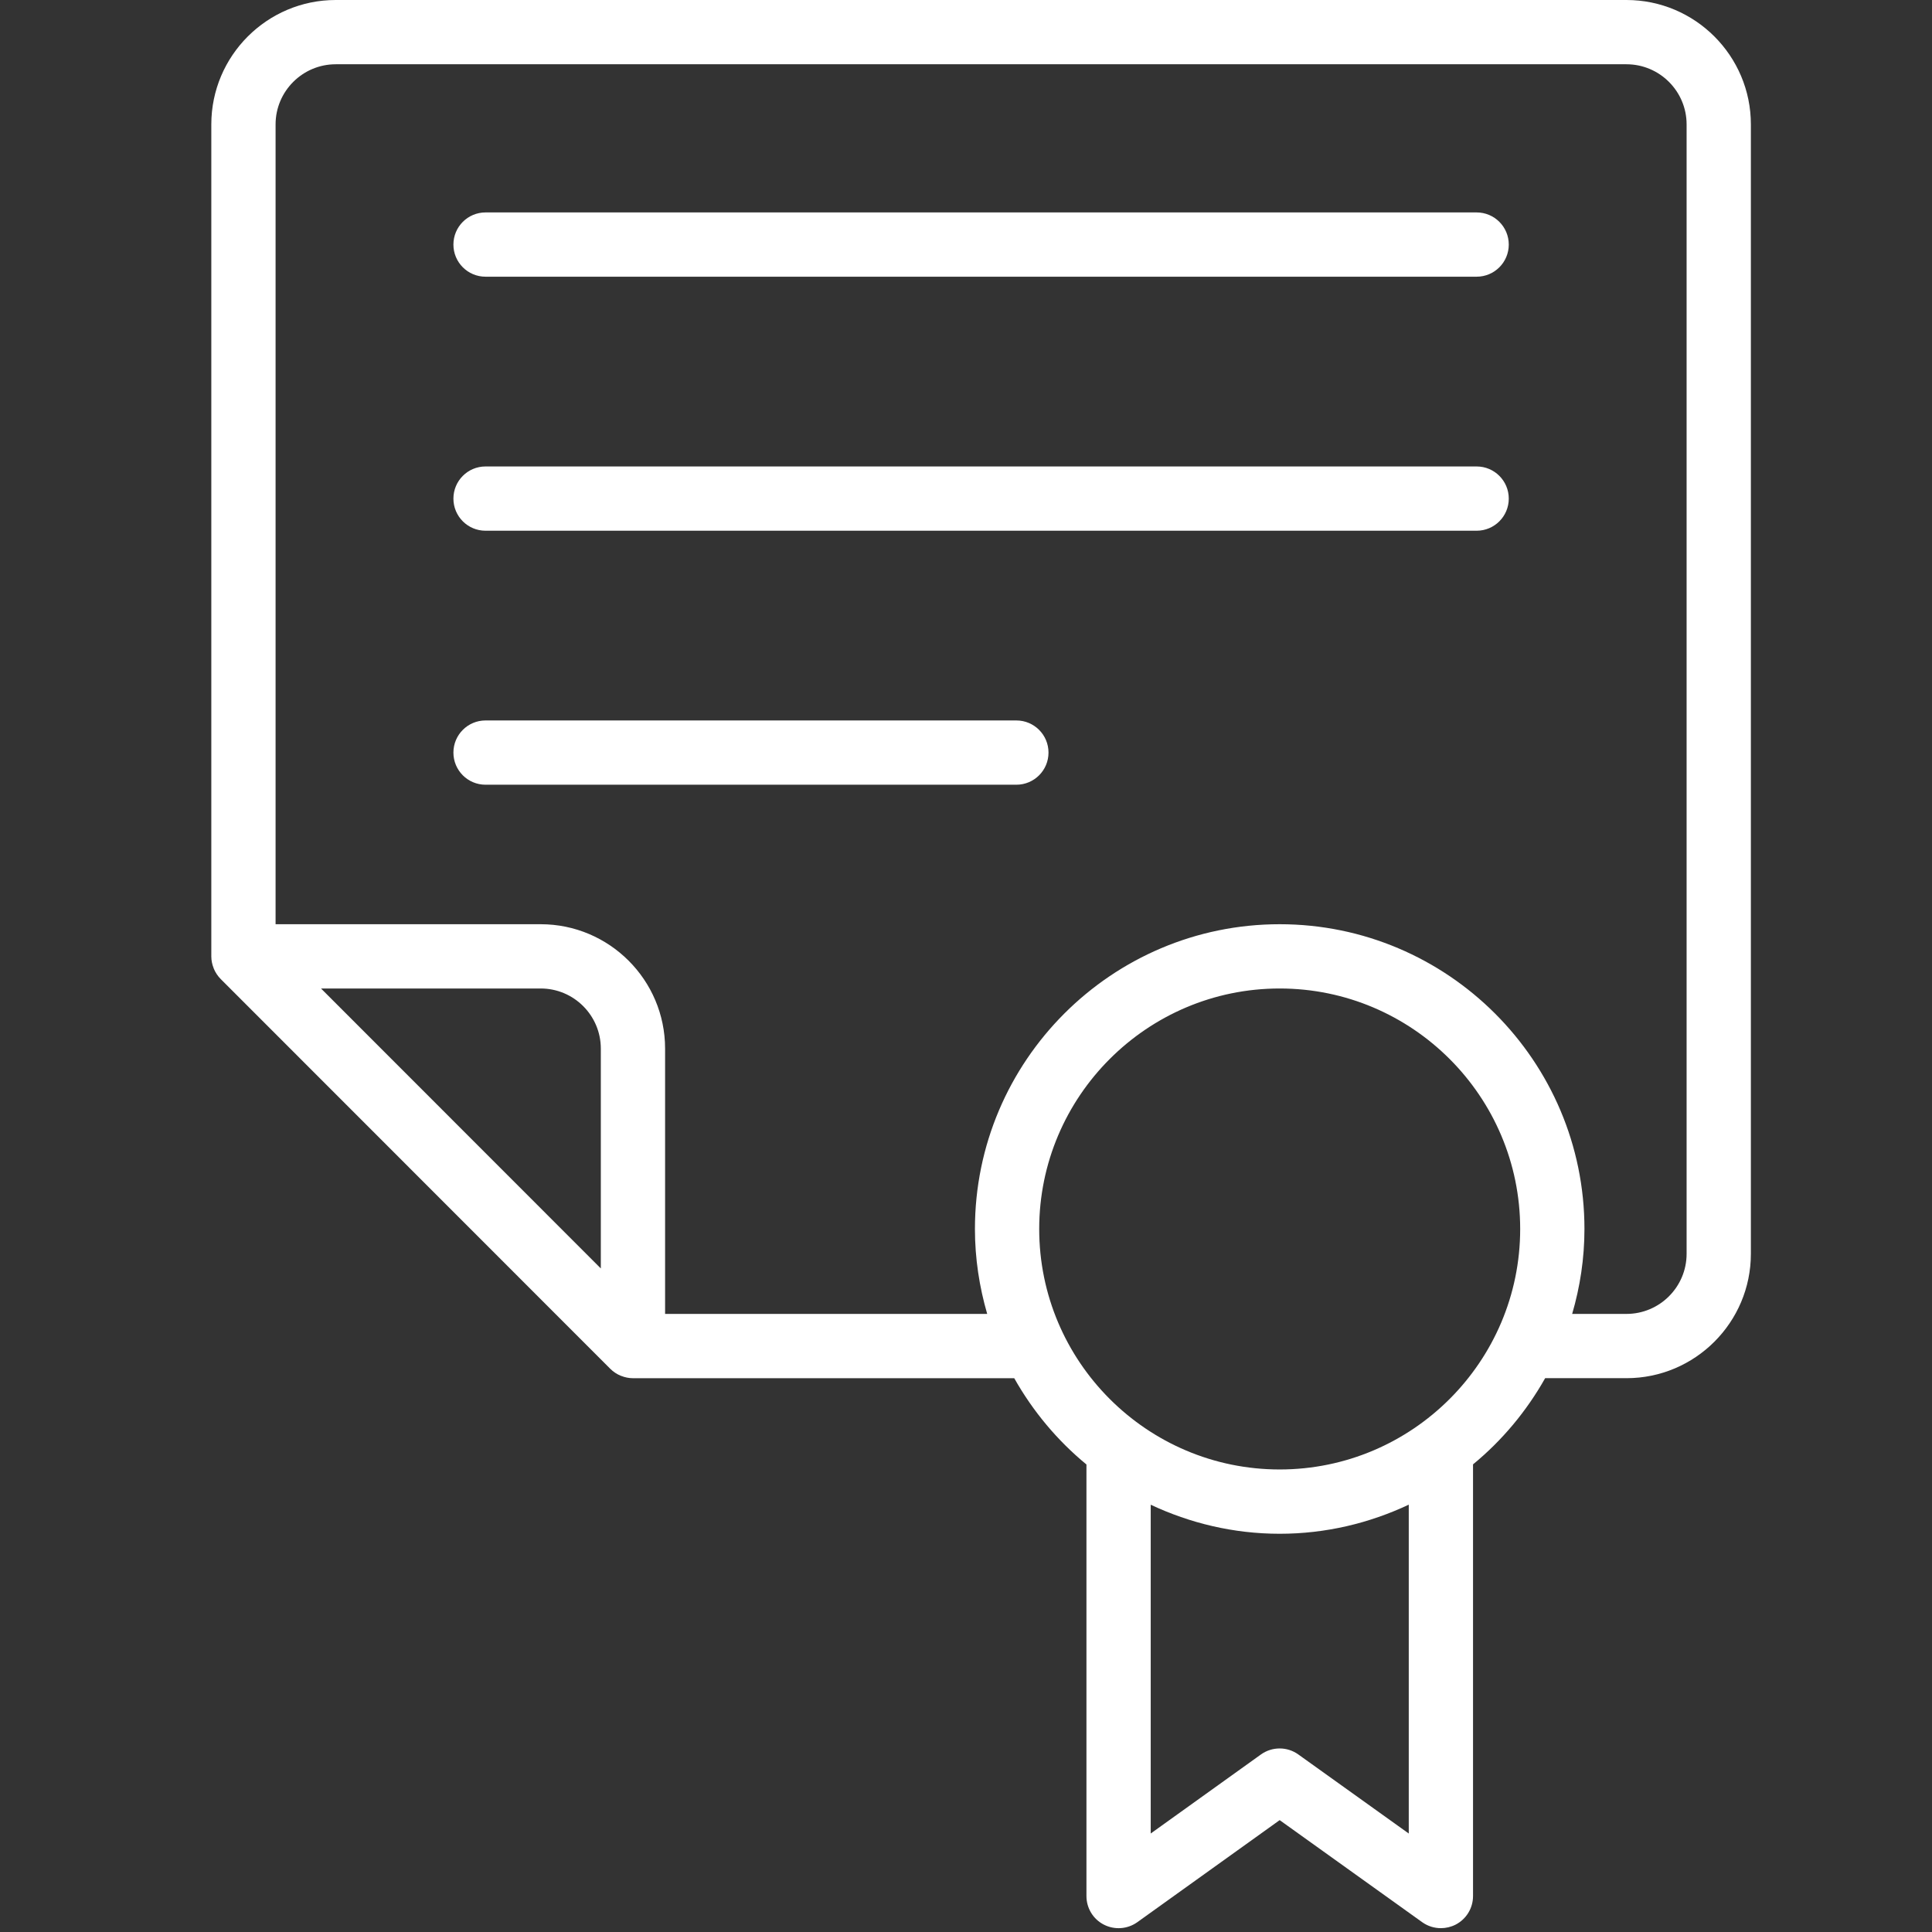
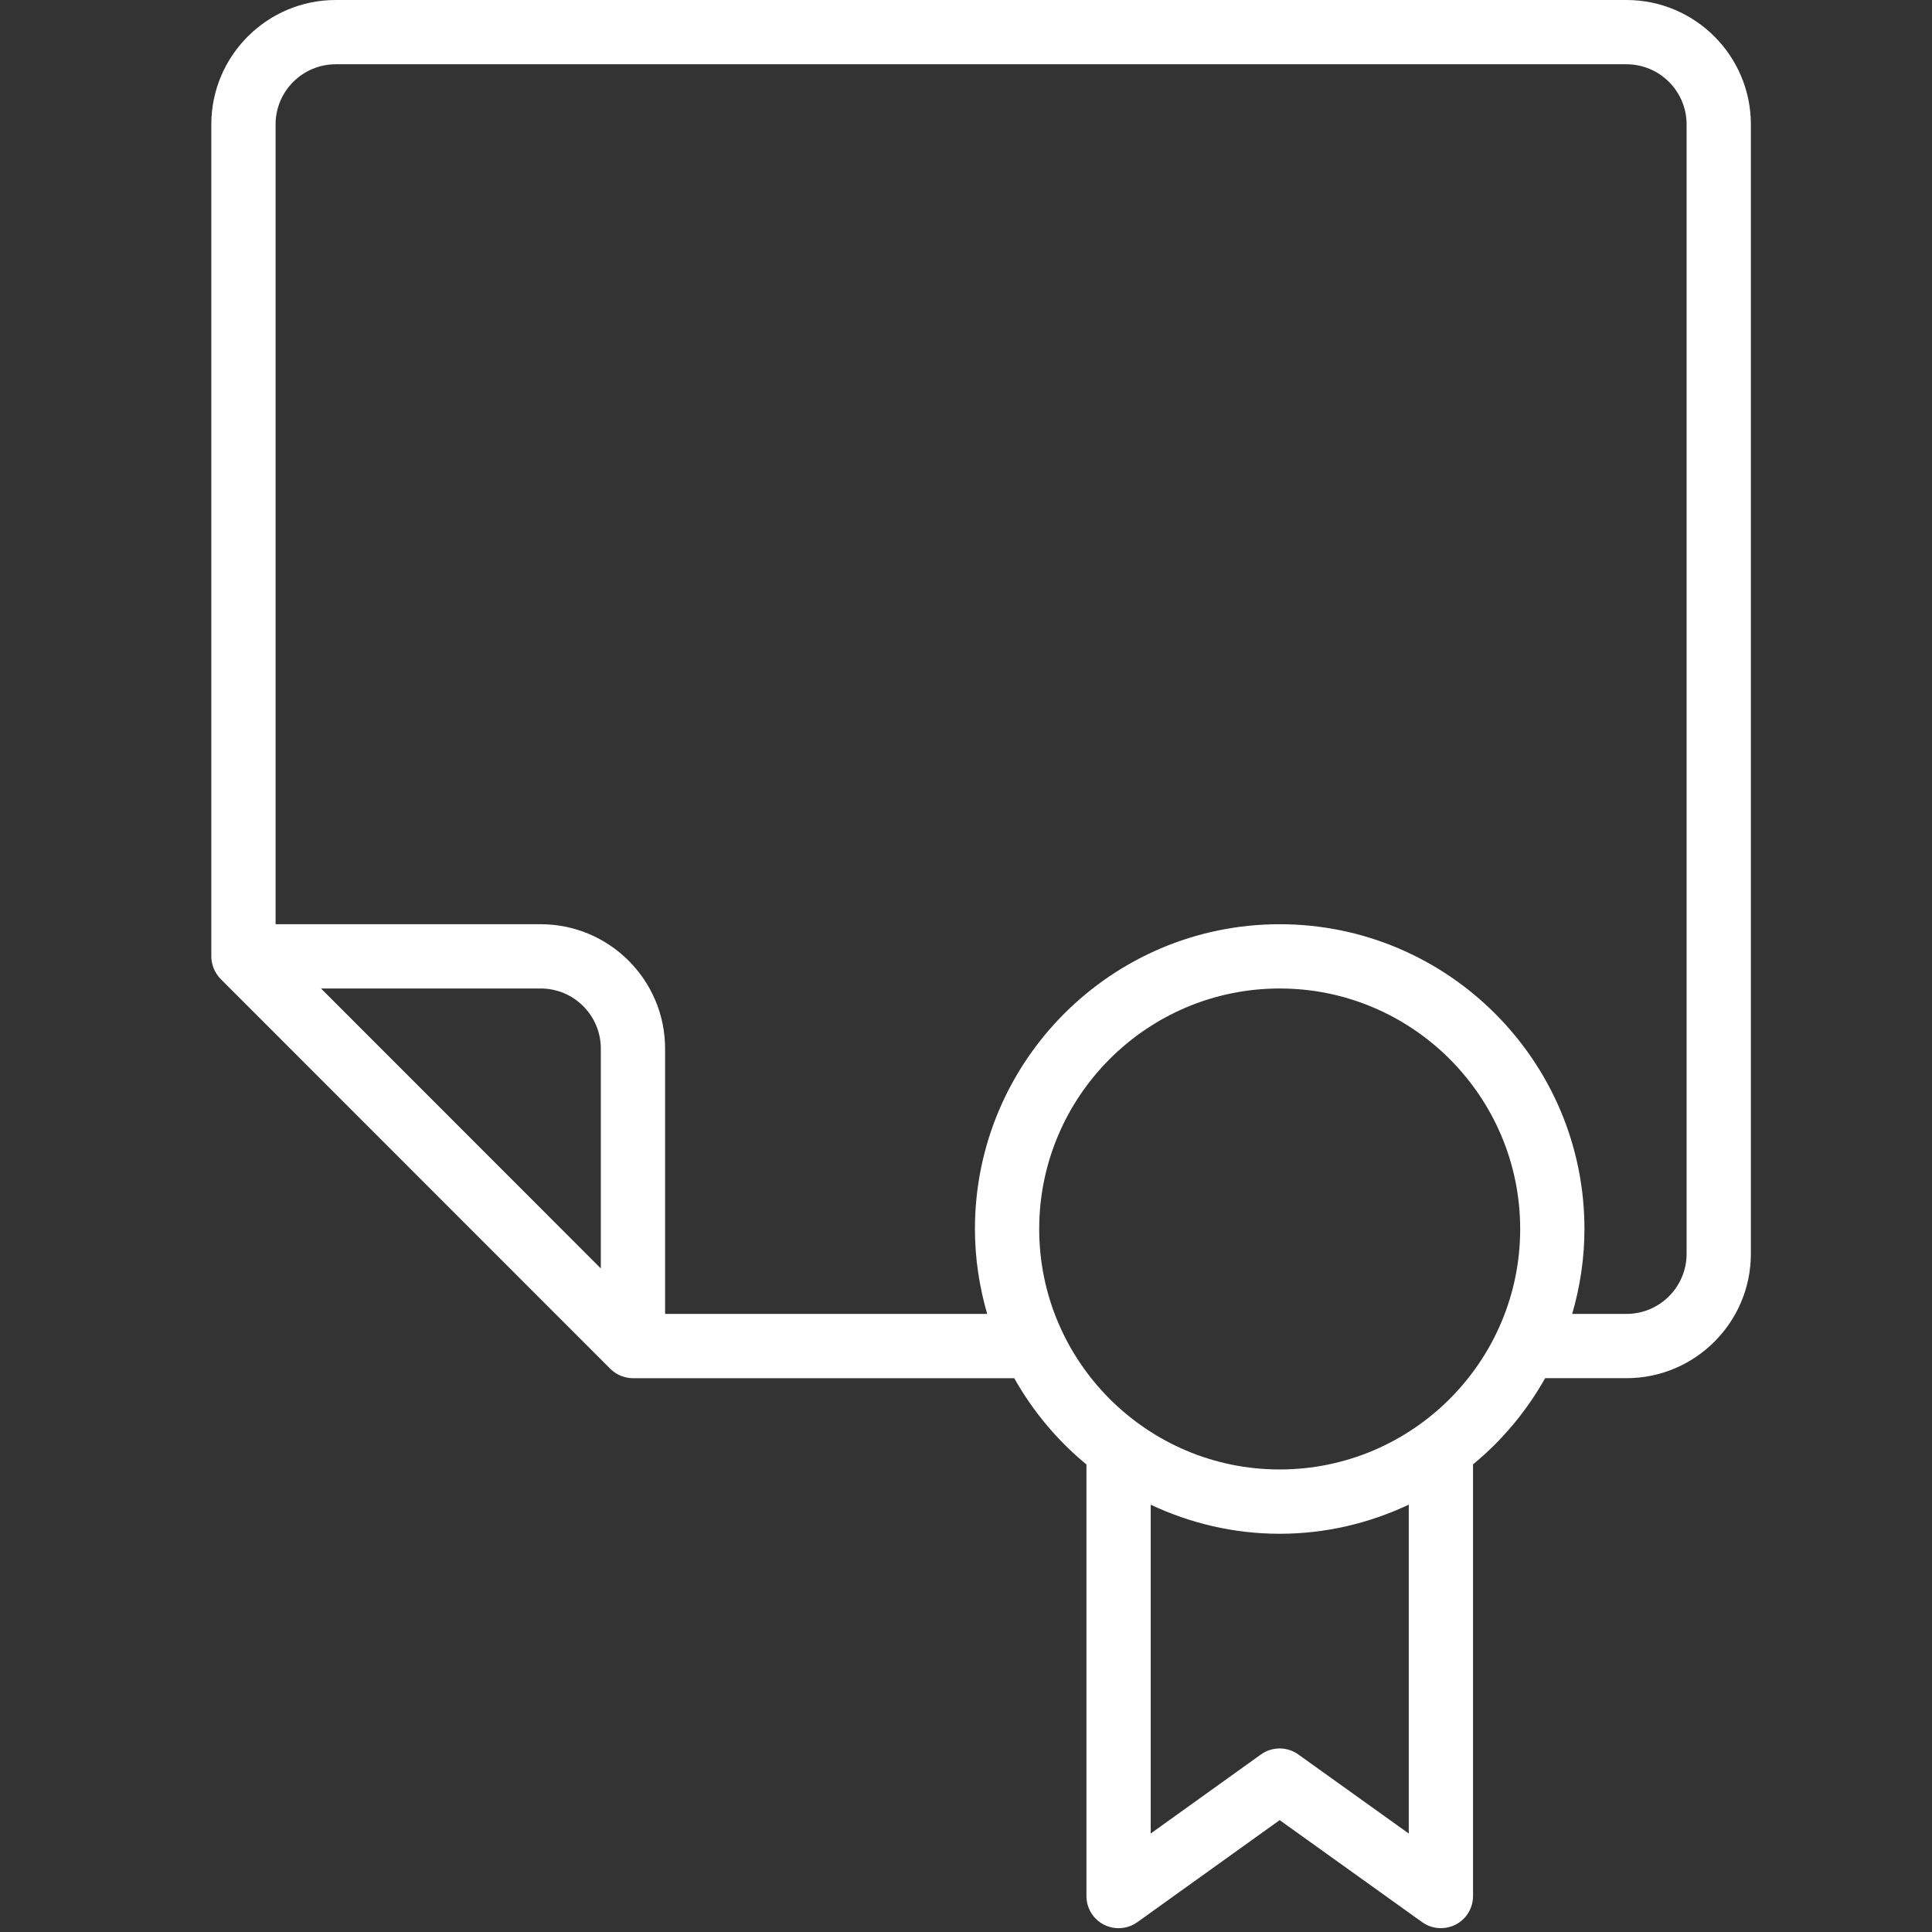
<svg xmlns="http://www.w3.org/2000/svg" width="64" height="64" viewBox="0 0 64 64" fill="none">
  <rect x="0" y="0" width="64" height="64" fill="#333333" stroke="none" />
-   <path d="M16.084 9.166H48.915C49.503 9.166 49.98 8.69 49.98 8.102C49.98 7.513 49.503 7.037 48.915 7.037H16.084C15.496 7.037 15.02 7.513 15.02 8.102C15.02 8.69 15.496 9.166 16.084 9.166Z" fill="white" />
-   <path d="M16.084 17.581H48.915C49.503 17.581 49.98 17.105 49.98 16.517C49.98 15.928 49.503 15.452 48.915 15.452H16.084C15.496 15.452 15.02 15.928 15.02 16.517C15.02 17.105 15.496 17.581 16.084 17.581Z" fill="white" />
-   <path d="M34.733 24.931C34.733 24.342 34.256 23.866 33.668 23.866H16.084C15.496 23.866 15.02 24.342 15.02 24.931C15.02 25.519 15.496 25.995 16.084 25.995H33.668C34.256 25.995 34.733 25.519 34.733 24.931Z" fill="white" />
  <path d="M36.567 63.756C36.923 63.938 37.349 63.907 37.675 63.675L42.391 60.294L47.112 63.675C47.297 63.807 47.513 63.873 47.732 63.873C47.898 63.873 48.065 63.834 48.219 63.756C48.574 63.573 48.796 63.208 48.796 62.809V48.509C49.76 47.717 50.569 46.747 51.185 45.654H53.879C56.151 45.654 58 43.806 58 41.534V4.121C58 1.848 56.151 0 53.879 0H11.121C8.849 0 7 1.848 7 4.121V31.681C7 31.819 7.028 31.948 7.076 32.069C7.078 32.074 7.079 32.08 7.081 32.085C7.135 32.216 7.214 32.334 7.313 32.434L20.215 45.342C20.314 45.441 20.432 45.52 20.564 45.574C20.569 45.576 20.575 45.577 20.58 45.579C20.701 45.627 20.832 45.655 20.969 45.655H33.598C34.215 46.749 35.026 47.72 35.99 48.513V62.81C35.99 63.209 36.212 63.575 36.567 63.756ZM34.425 40.712C34.425 36.32 37.998 32.745 42.391 32.745C46.784 32.745 50.358 36.32 50.358 40.712C50.358 45.104 46.784 48.678 42.391 48.678C37.998 48.678 34.425 45.104 34.425 40.712ZM46.667 60.738L43.009 58.119C42.639 57.853 42.14 57.854 41.77 58.119L38.119 60.737V49.846C39.418 50.456 40.863 50.808 42.391 50.808C43.921 50.808 45.367 50.456 46.667 49.844V60.738ZM19.903 42.019L10.634 32.745H17.911C19.01 32.745 19.903 33.639 19.903 34.737V42.019ZM22.032 43.525V34.737C22.032 32.464 20.184 30.616 17.911 30.616H9.129V4.121C9.129 3.023 10.023 2.129 11.121 2.129H53.879C54.977 2.129 55.871 3.023 55.871 4.121V41.534C55.871 42.632 54.977 43.525 53.879 43.525H52.08C52.341 42.631 52.487 41.689 52.487 40.712C52.487 35.145 47.958 30.616 42.391 30.616C36.824 30.616 32.296 35.145 32.296 40.712C32.296 41.689 32.443 42.631 32.702 43.525H22.032Z" fill="white" />
</svg>